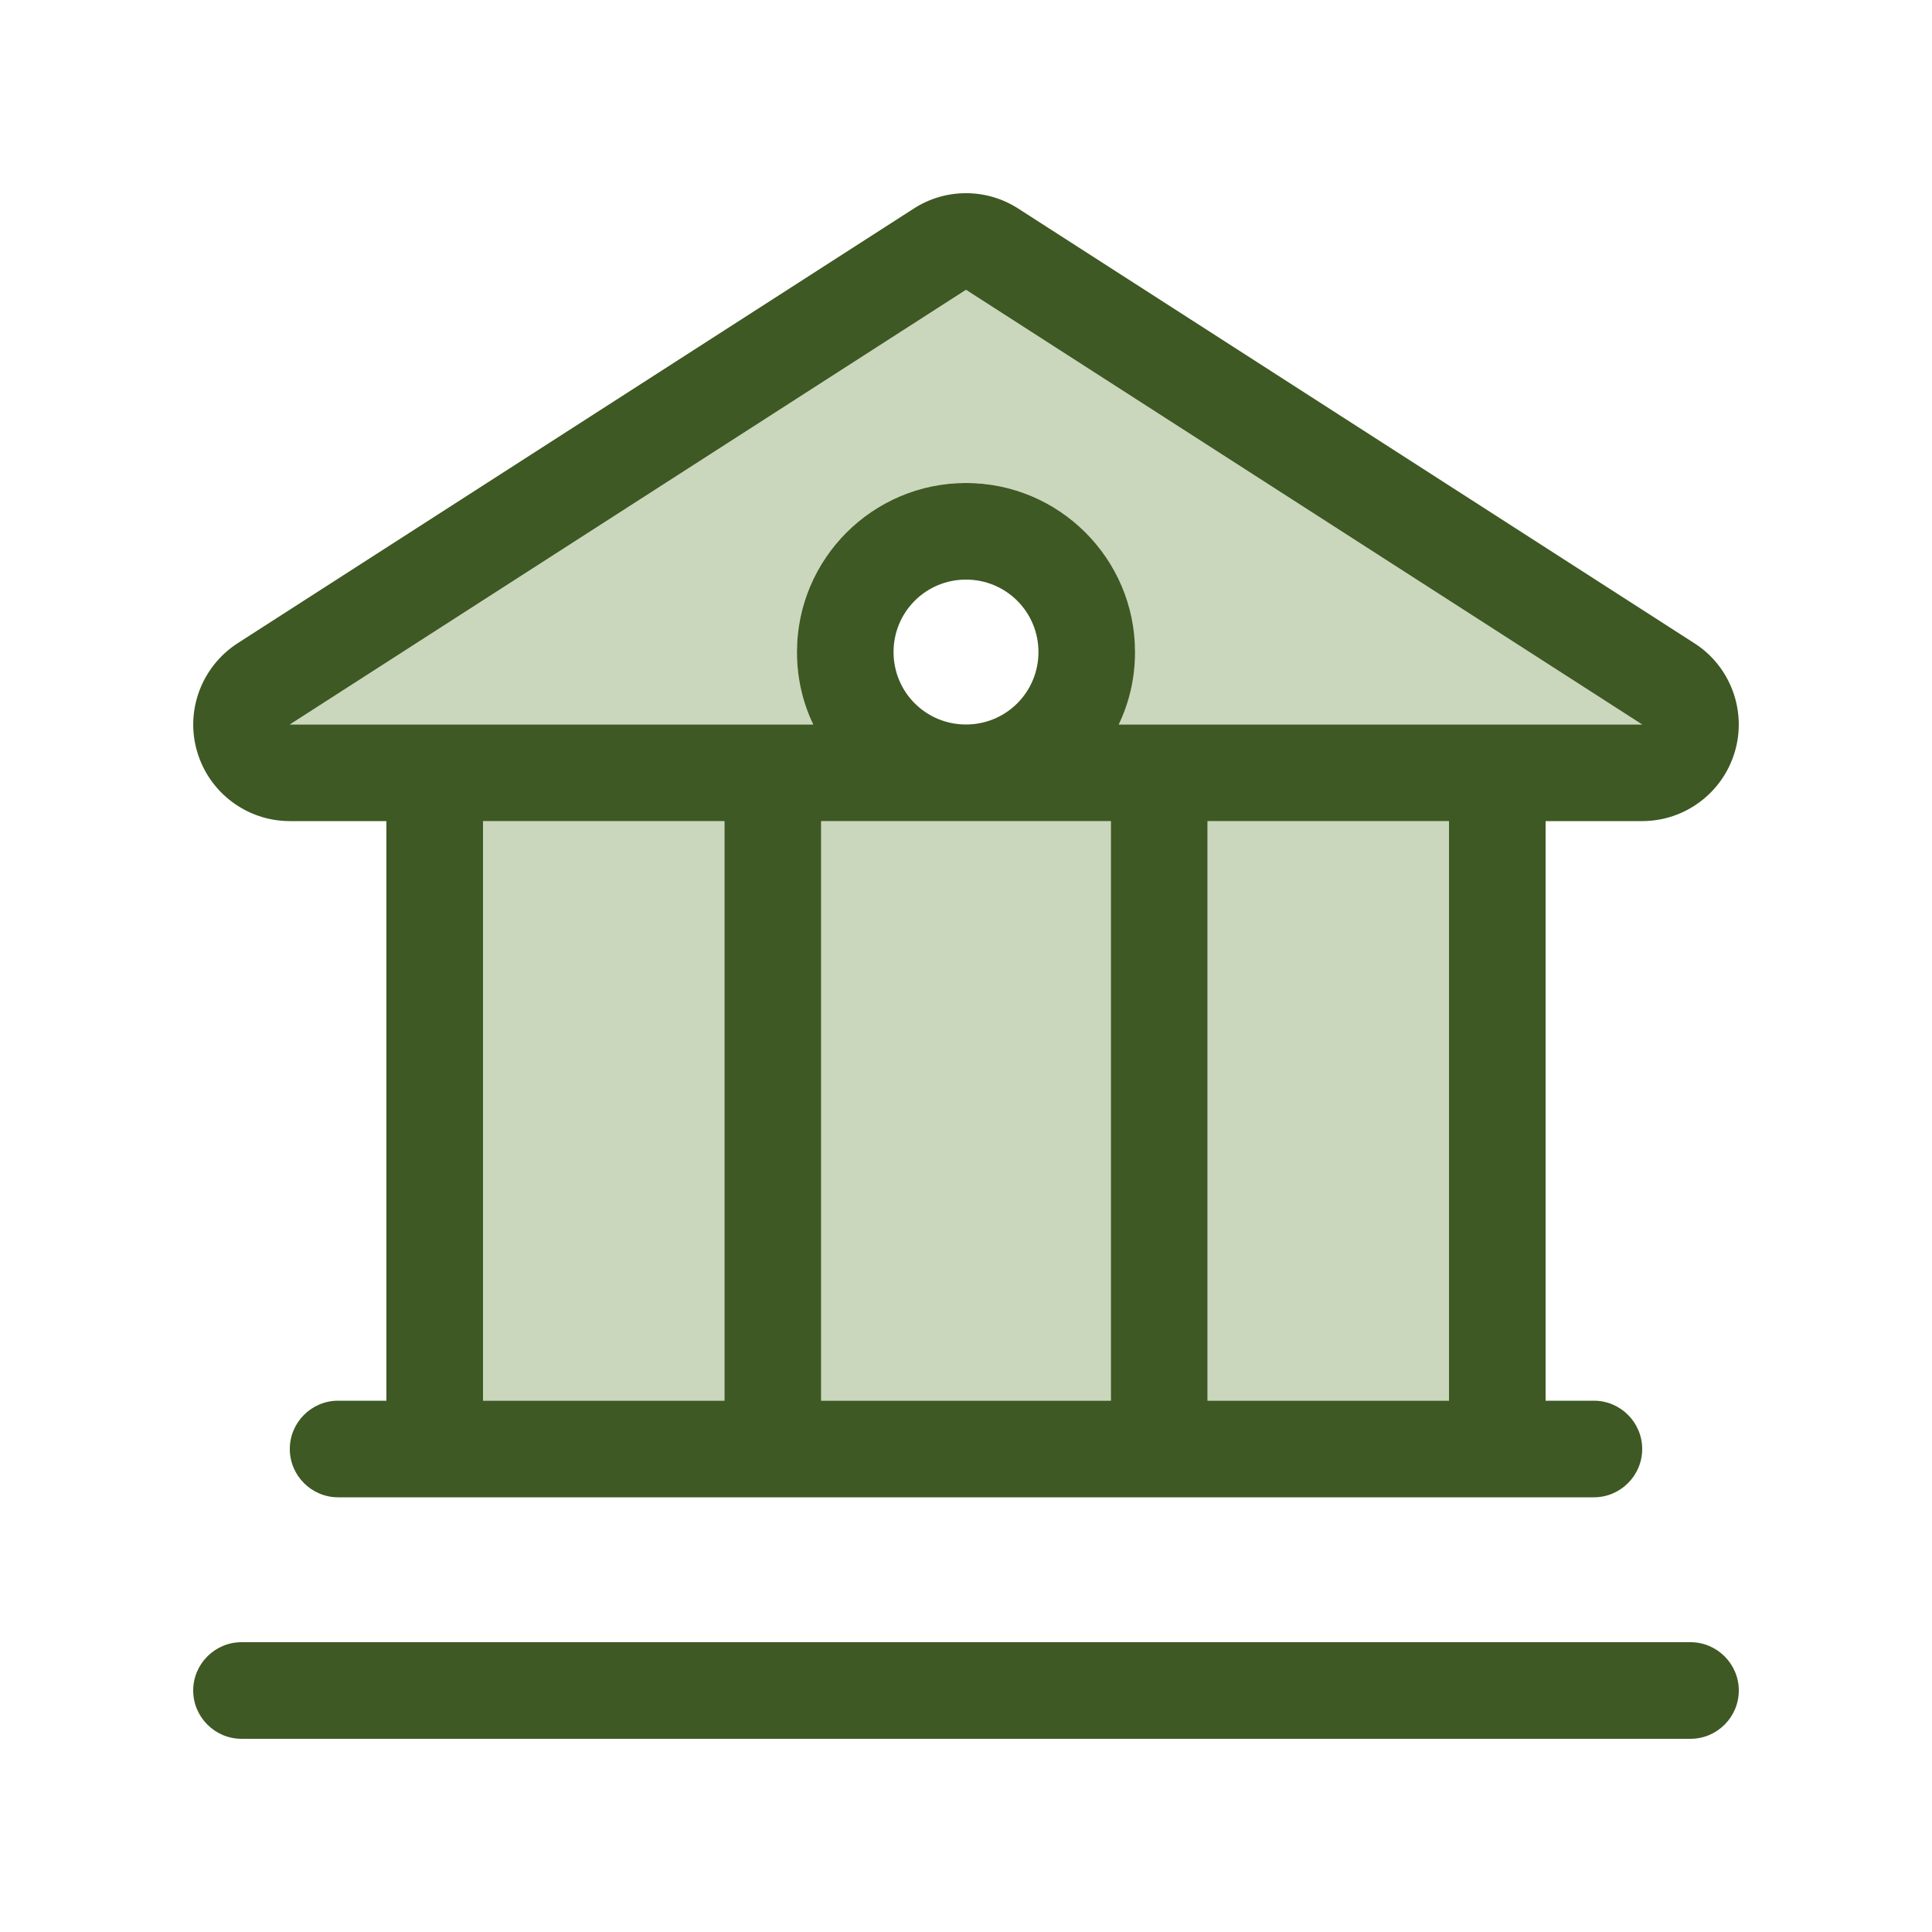
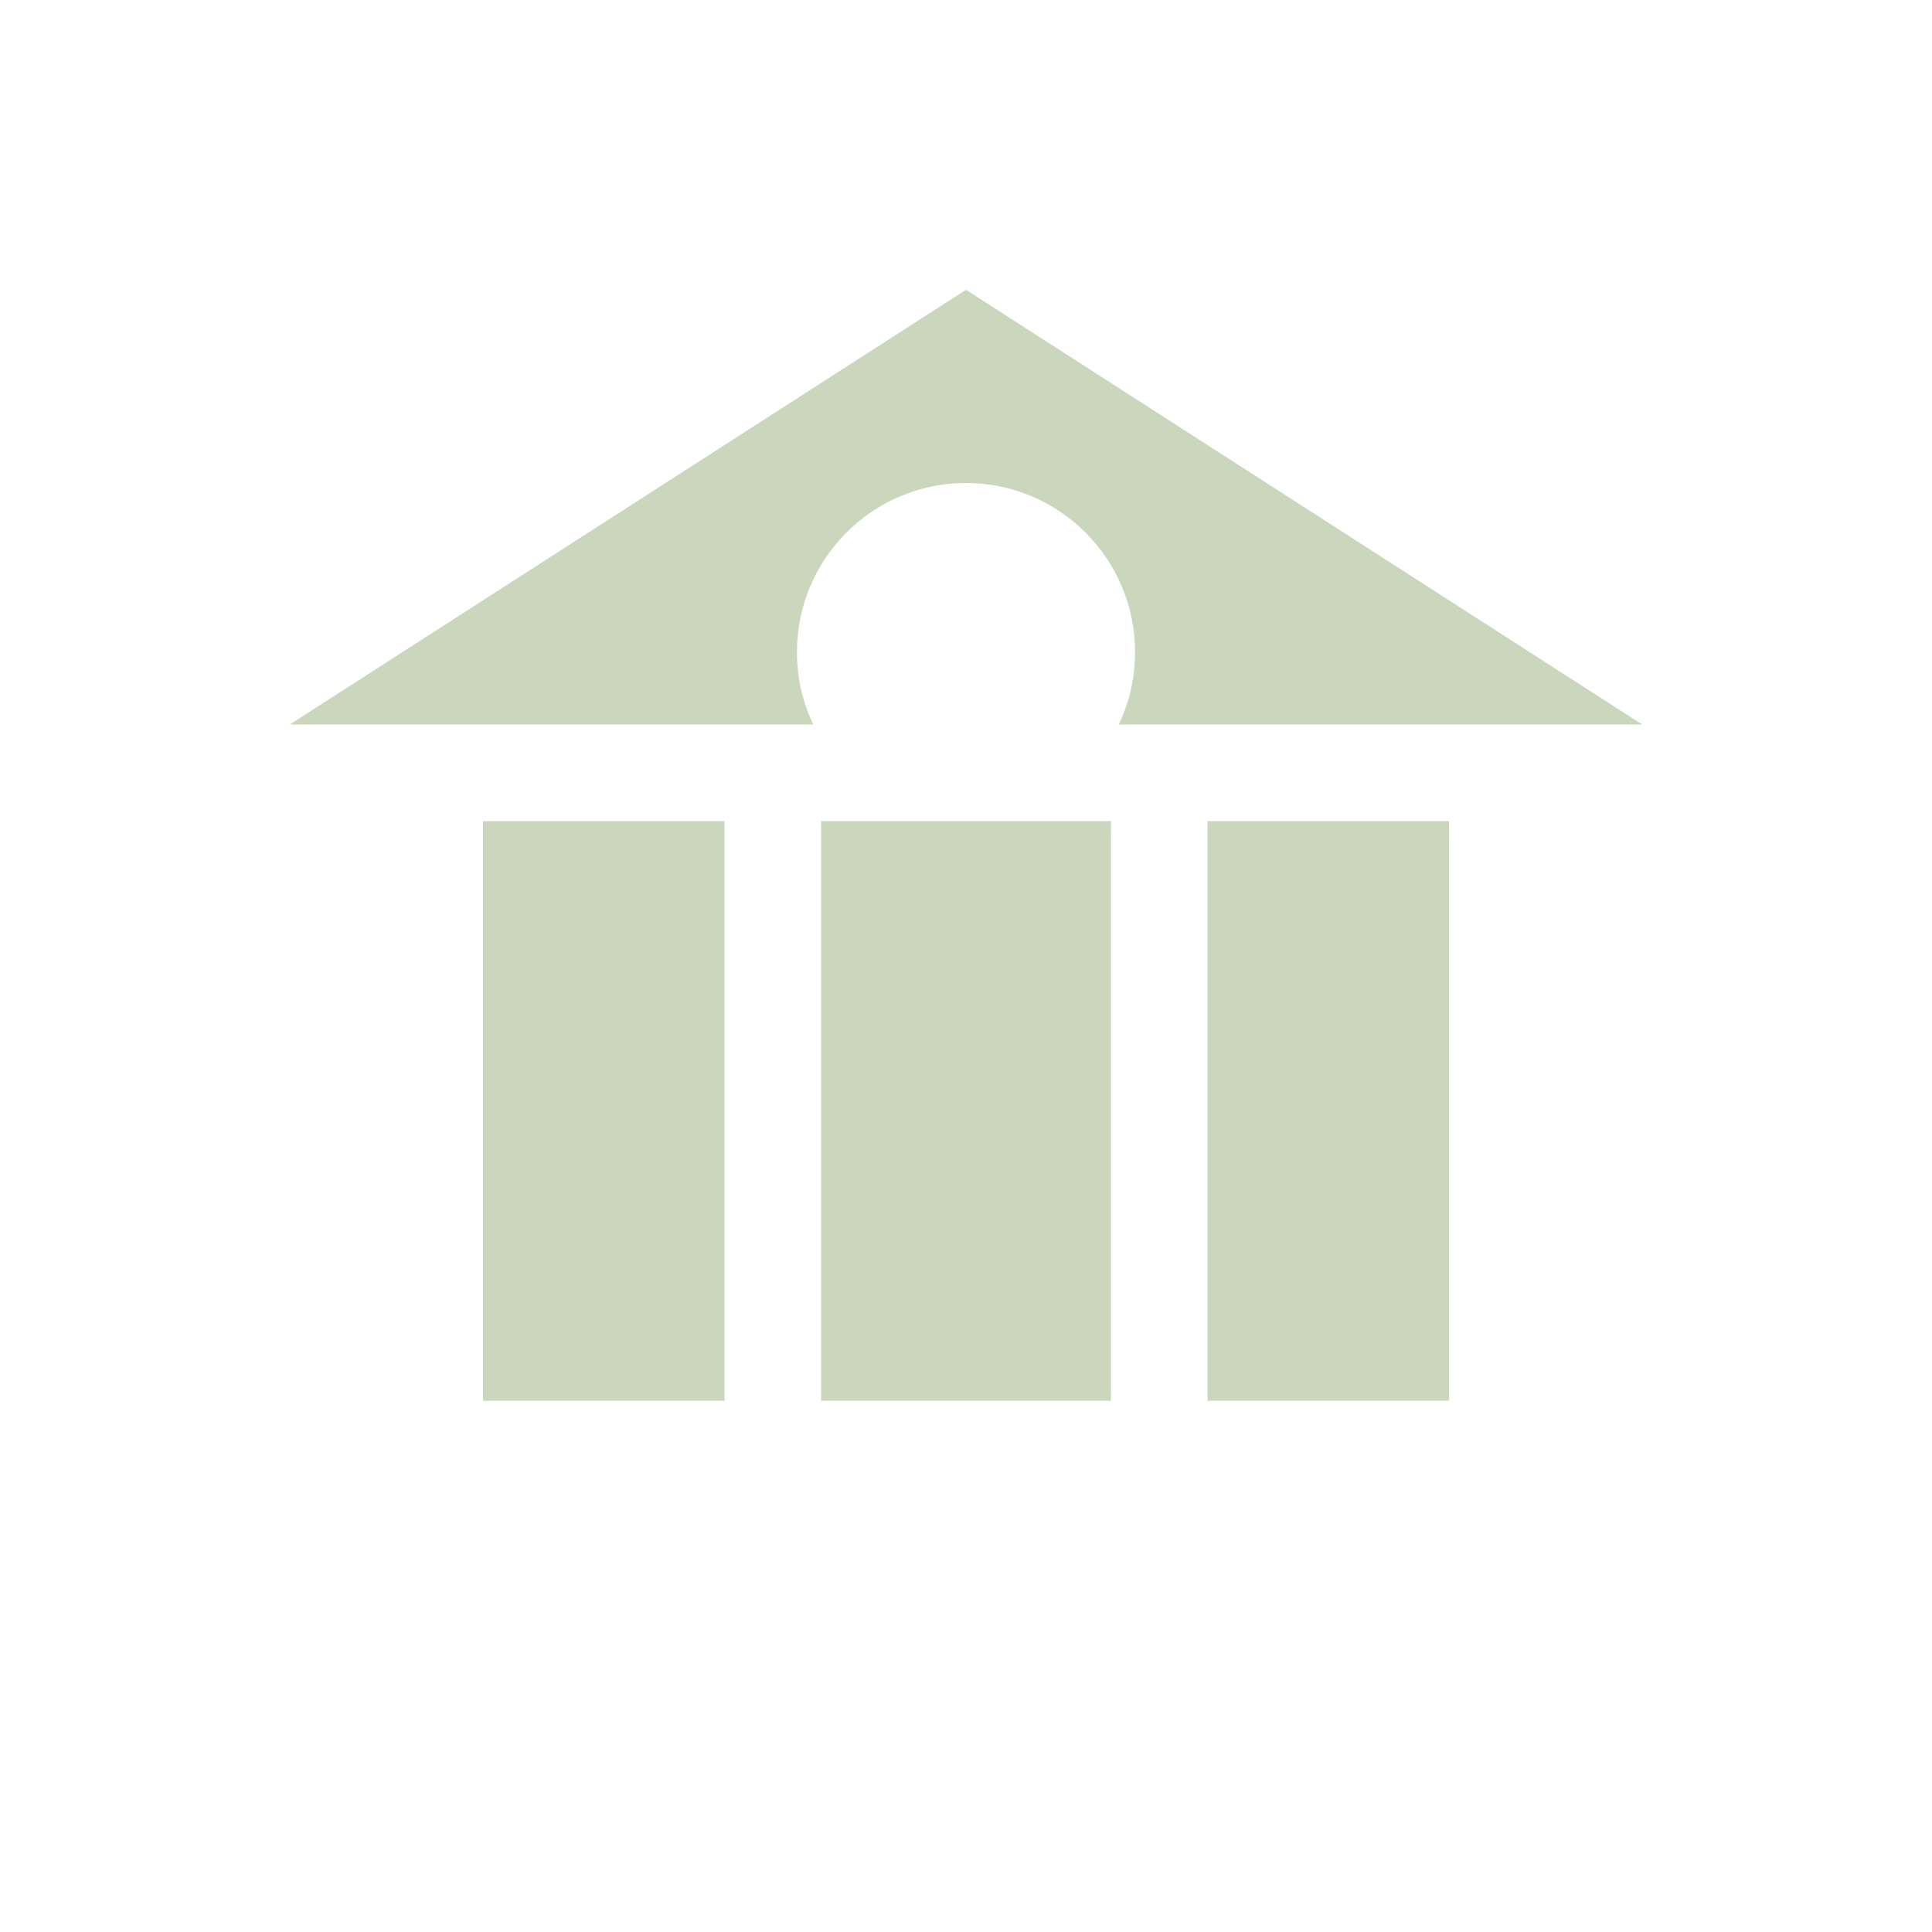
<svg xmlns="http://www.w3.org/2000/svg" width="50" height="50" viewBox="0 0 50 50" fill="none">
  <path opacity="0.3" d="M7.5 18.75H21.047C20.773 18.18 20.625 17.547 20.625 16.875C20.625 14.461 22.586 12.5 25 12.5C27.414 12.5 29.375 14.461 29.375 16.875C29.375 17.547 29.227 18.18 28.953 18.75H42.5L25 7.5L7.5 18.75ZM12.5 21.25V36.25H18.75V21.25H12.5ZM21.25 21.25V36.25H28.75V21.25H21.25ZM31.25 21.25V36.25H37.5V21.25H31.25Z" fill="#4E7821" />
-   <path d="M5.102 19.453C5.414 20.516 6.391 21.25 7.5 21.25H10V36.25H8.75C8.062 36.25 7.5 36.812 7.5 37.5C7.5 38.188 8.062 38.75 8.75 38.75H41.25C41.938 38.75 42.5 38.188 42.5 37.5C42.5 36.812 41.938 36.25 41.25 36.25H40V21.25H42.5C43.609 21.25 44.586 20.516 44.898 19.453C45.211 18.391 44.781 17.242 43.852 16.648L26.352 5.398C25.531 4.867 24.469 4.867 23.648 5.398L6.148 16.648C5.219 17.25 4.789 18.391 5.102 19.453ZM12.5 36.25V21.25H18.75V36.25H12.5ZM21.25 36.25V21.25H28.75V36.25H21.25ZM28.953 18.75C29.227 18.18 29.375 17.547 29.375 16.875C29.375 14.461 27.414 12.5 25 12.5C22.586 12.5 20.625 14.461 20.625 16.875C20.625 17.547 20.773 18.18 21.047 18.75H7.5L25 7.5L42.5 18.75H28.953ZM25 15C26.039 15 26.875 15.836 26.875 16.875C26.875 17.914 26.039 18.75 25 18.75C23.961 18.75 23.125 17.914 23.125 16.875C23.125 15.836 23.961 15 25 15ZM31.25 36.25V21.25H37.5V36.25H31.25ZM6.25 42.5C5.562 42.5 5 43.062 5 43.75C5 44.438 5.562 45 6.25 45H43.75C44.438 45 45 44.438 45 43.75C45 43.062 44.438 42.5 43.75 42.5H6.25Z" fill="#3E5923" />
</svg>